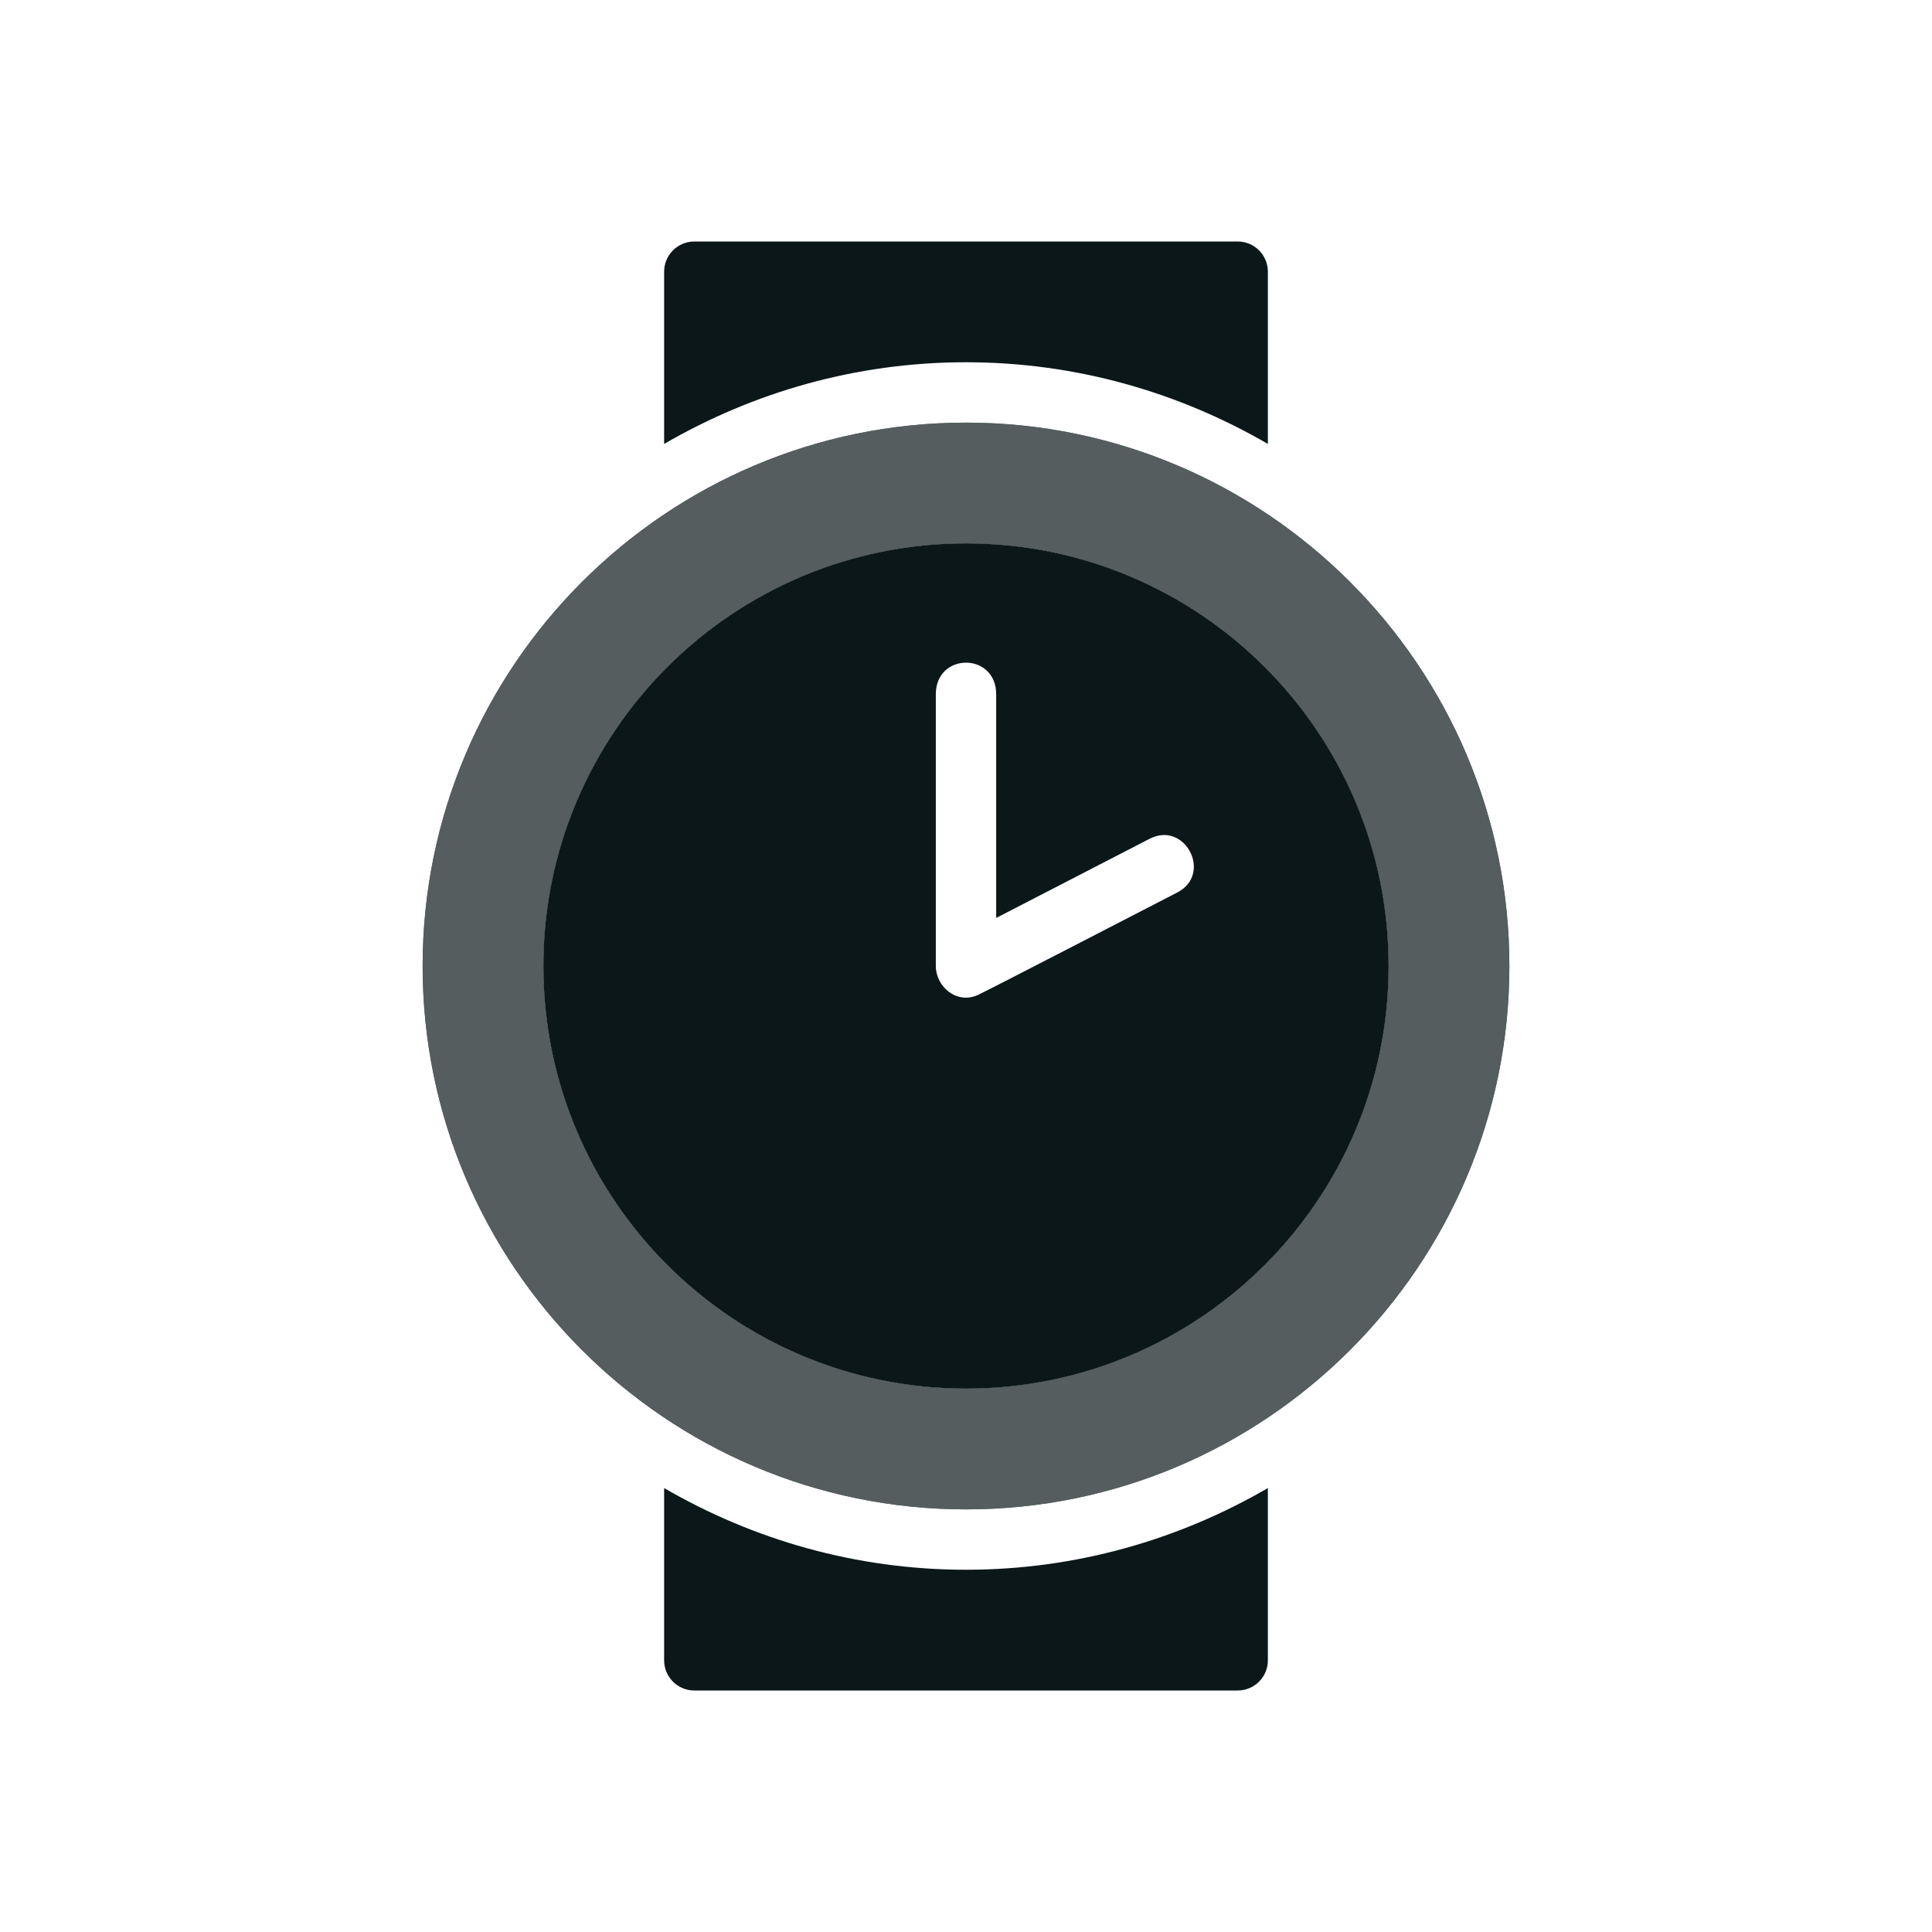
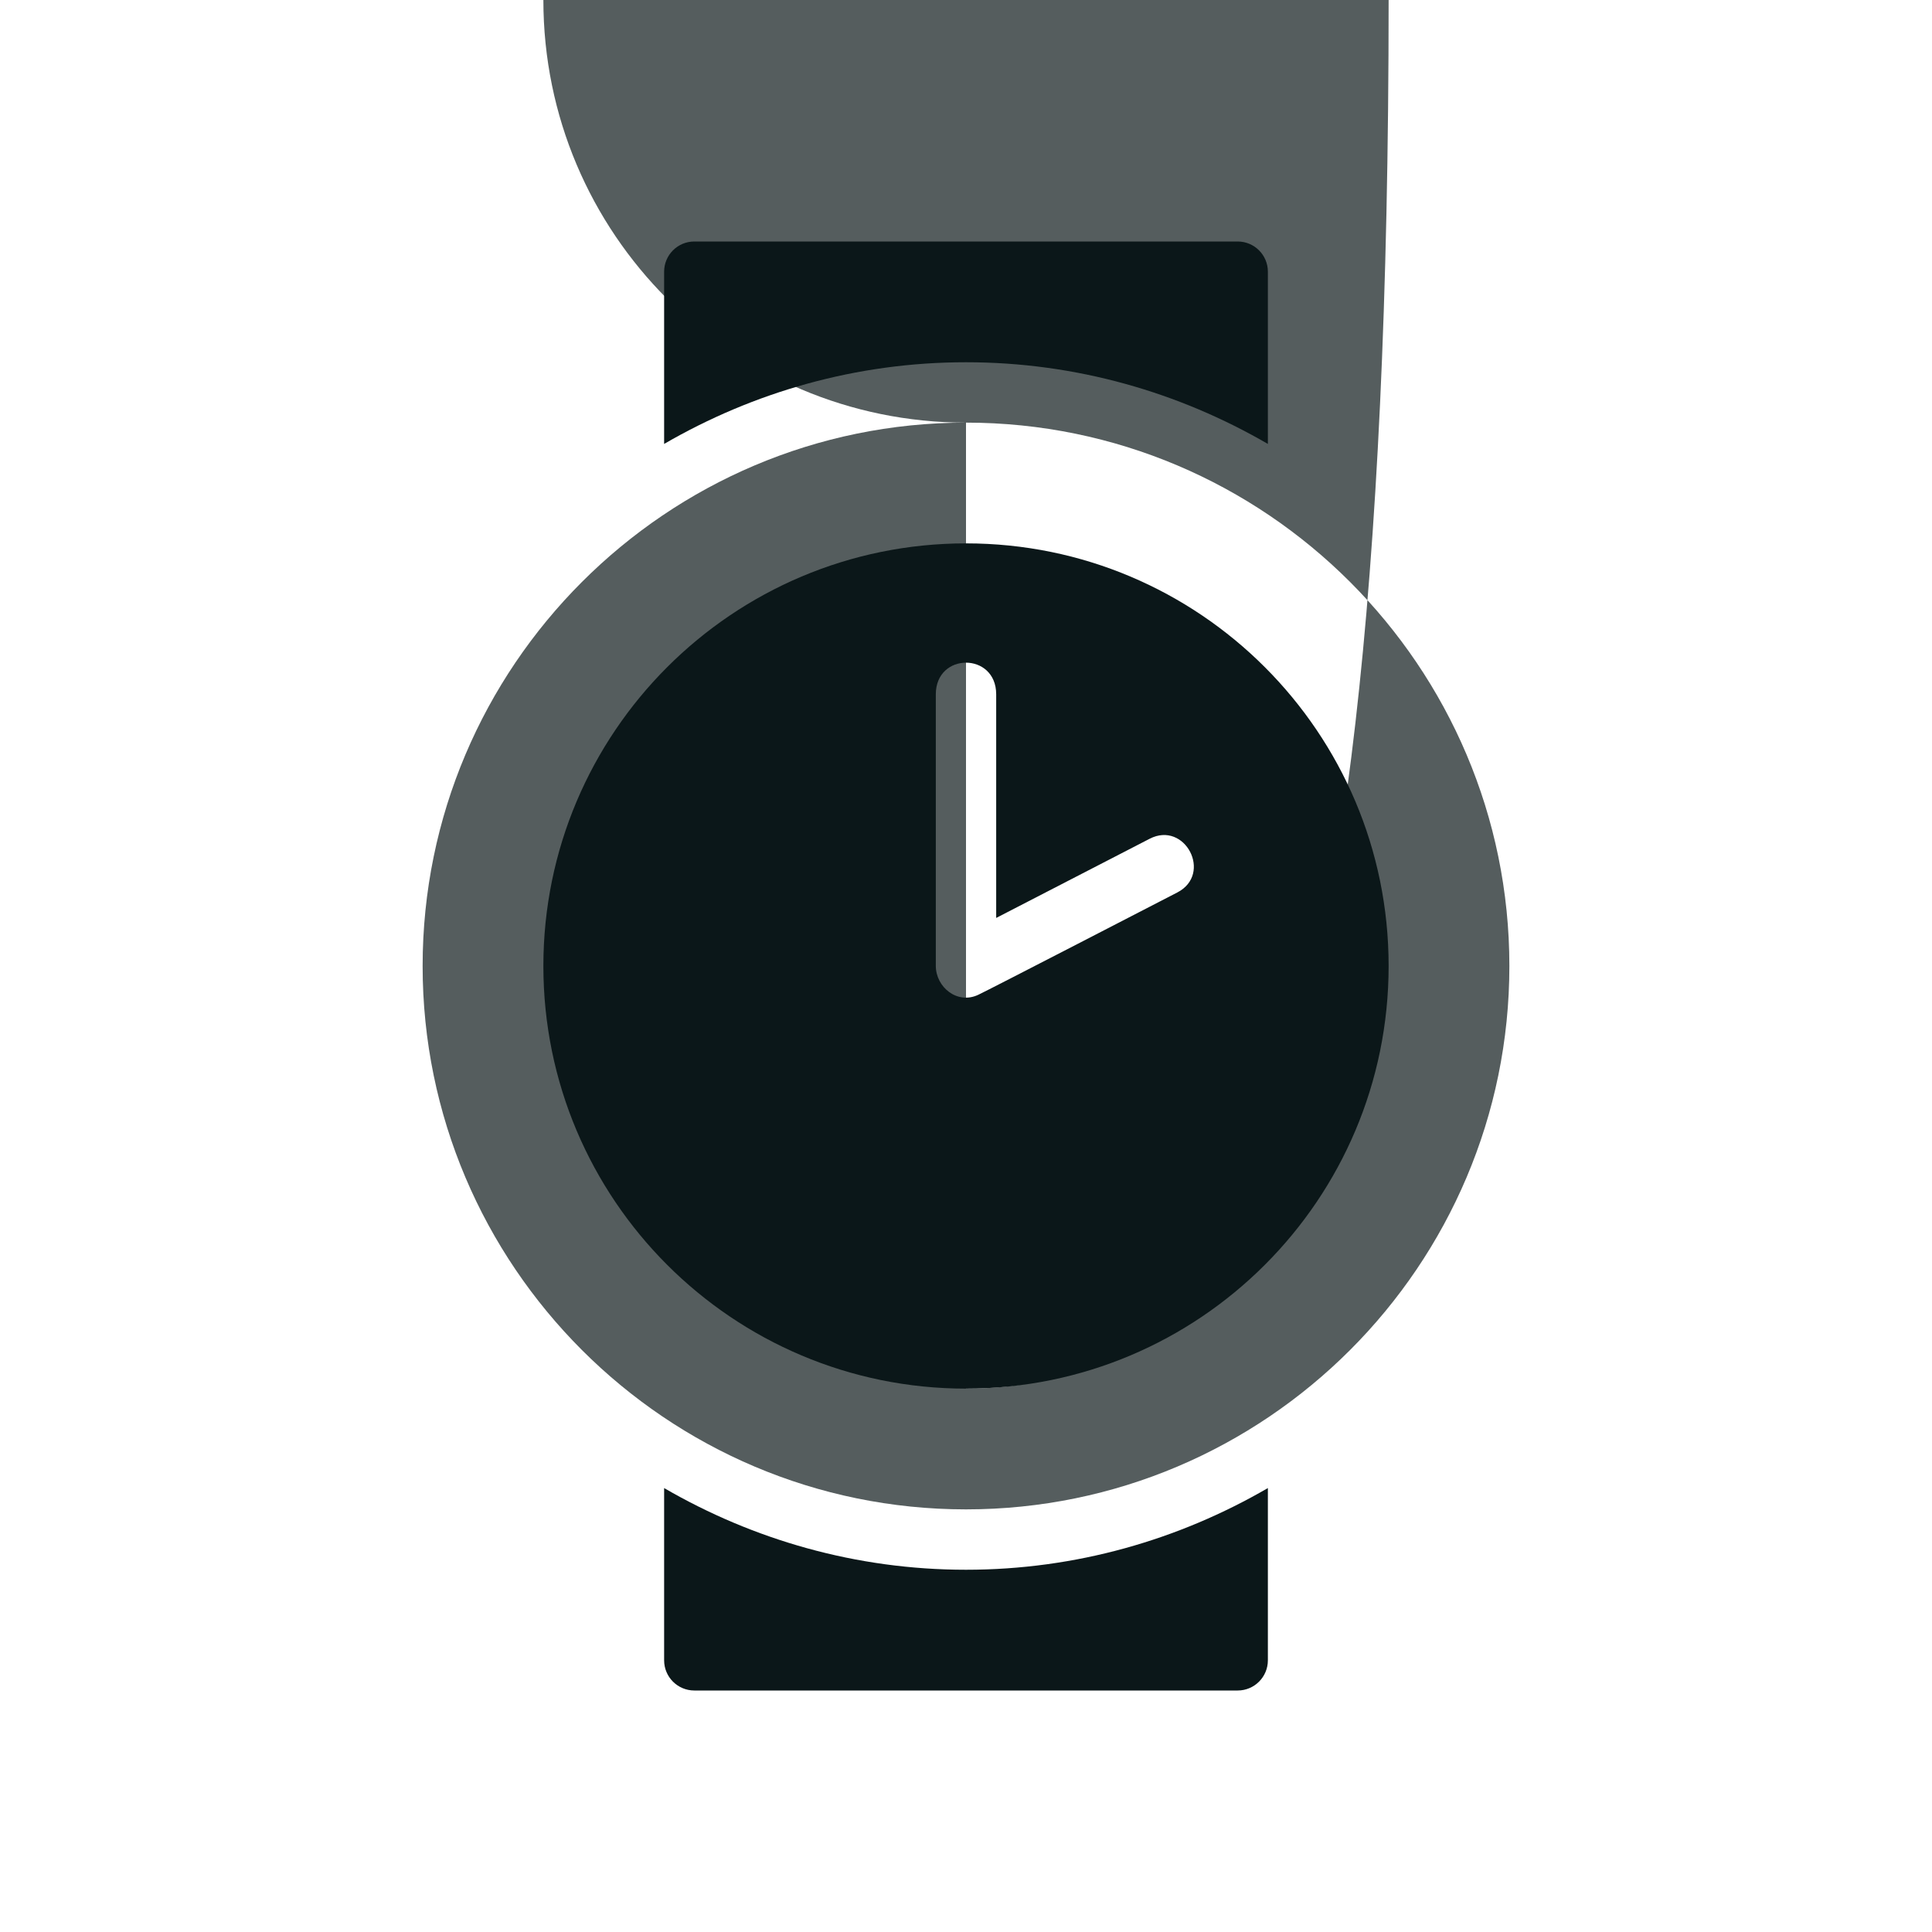
<svg xmlns="http://www.w3.org/2000/svg" version="1.1" id="Uploaded to svgrepo.com" width="800px" height="800px" viewBox="0 0 32 32" xml:space="preserve">
  <style type="text/css">
	.duotone_een{fill:#0B1719;}
	.duotone_twee{fill:#555D5E;}
	.st0{fill:none;stroke:#555E5E;stroke-width:2;stroke-linecap:round;stroke-miterlimit:10;}
</style>
  <g>
    <g>
      <g>
-         <path class="duotone_twee" d="M16,7c-4.963,0-9,4.037-9,9c0,4.963,4.037,9,9,9c4.963,0,9-4.037,9-9C25,11.037,20.963,7,16,7z      M16,23c-3.866,0-7-3.134-7-7c0-3.866,3.134-7,7-7s7,3.134,7,7C23,19.866,19.866,23,16,23z" />
+         <path class="duotone_twee" d="M16,7c-4.963,0-9,4.037-9,9c0,4.963,4.037,9,9,9c4.963,0,9-4.037,9-9C25,11.037,20.963,7,16,7z      c-3.866,0-7-3.134-7-7c0-3.866,3.134-7,7-7s7,3.134,7,7C23,19.866,19.866,23,16,23z" />
      </g>
      <g>
-         <path class="duotone_twee" d="M16,7c-4.963,0-9,4.037-9,9c0,4.963,4.037,9,9,9c4.963,0,9-4.037,9-9C25,11.037,20.963,7,16,7z      M16,23c-3.866,0-7-3.134-7-7c0-3.866,3.134-7,7-7s7,3.134,7,7C23,19.866,19.866,23,16,23z" />
-       </g>
+         </g>
    </g>
    <path class="duotone_een" d="M11,7.353V4.5C11,4.224,11.224,4,11.5,4h9C20.776,4,21,4.224,21,4.5v2.853C19.527,6.498,17.822,6,16,6   S12.473,6.498,11,7.353z M16,26c-1.822,0-3.527-0.498-5-1.353V27.5c0,0.276,0.224,0.5,0.5,0.5h9c0.276,0,0.5-0.224,0.5-0.5v-2.853   C19.527,25.502,17.822,26,16,26z M23,16c0,3.866-3.134,7-7,7s-7-3.134-7-7c0-3.866,3.134-7,7-7S23,12.134,23,16z M19.041,13.893   L16.5,15.204V11.5c0-0.699-1-0.699-1,0v4.497c0,0.355,0.358,0.647,0.707,0.478c0.143-0.065,3.153-1.621,3.293-1.693   C20.091,14.476,19.627,13.589,19.041,13.893z" />
  </g>
</svg>